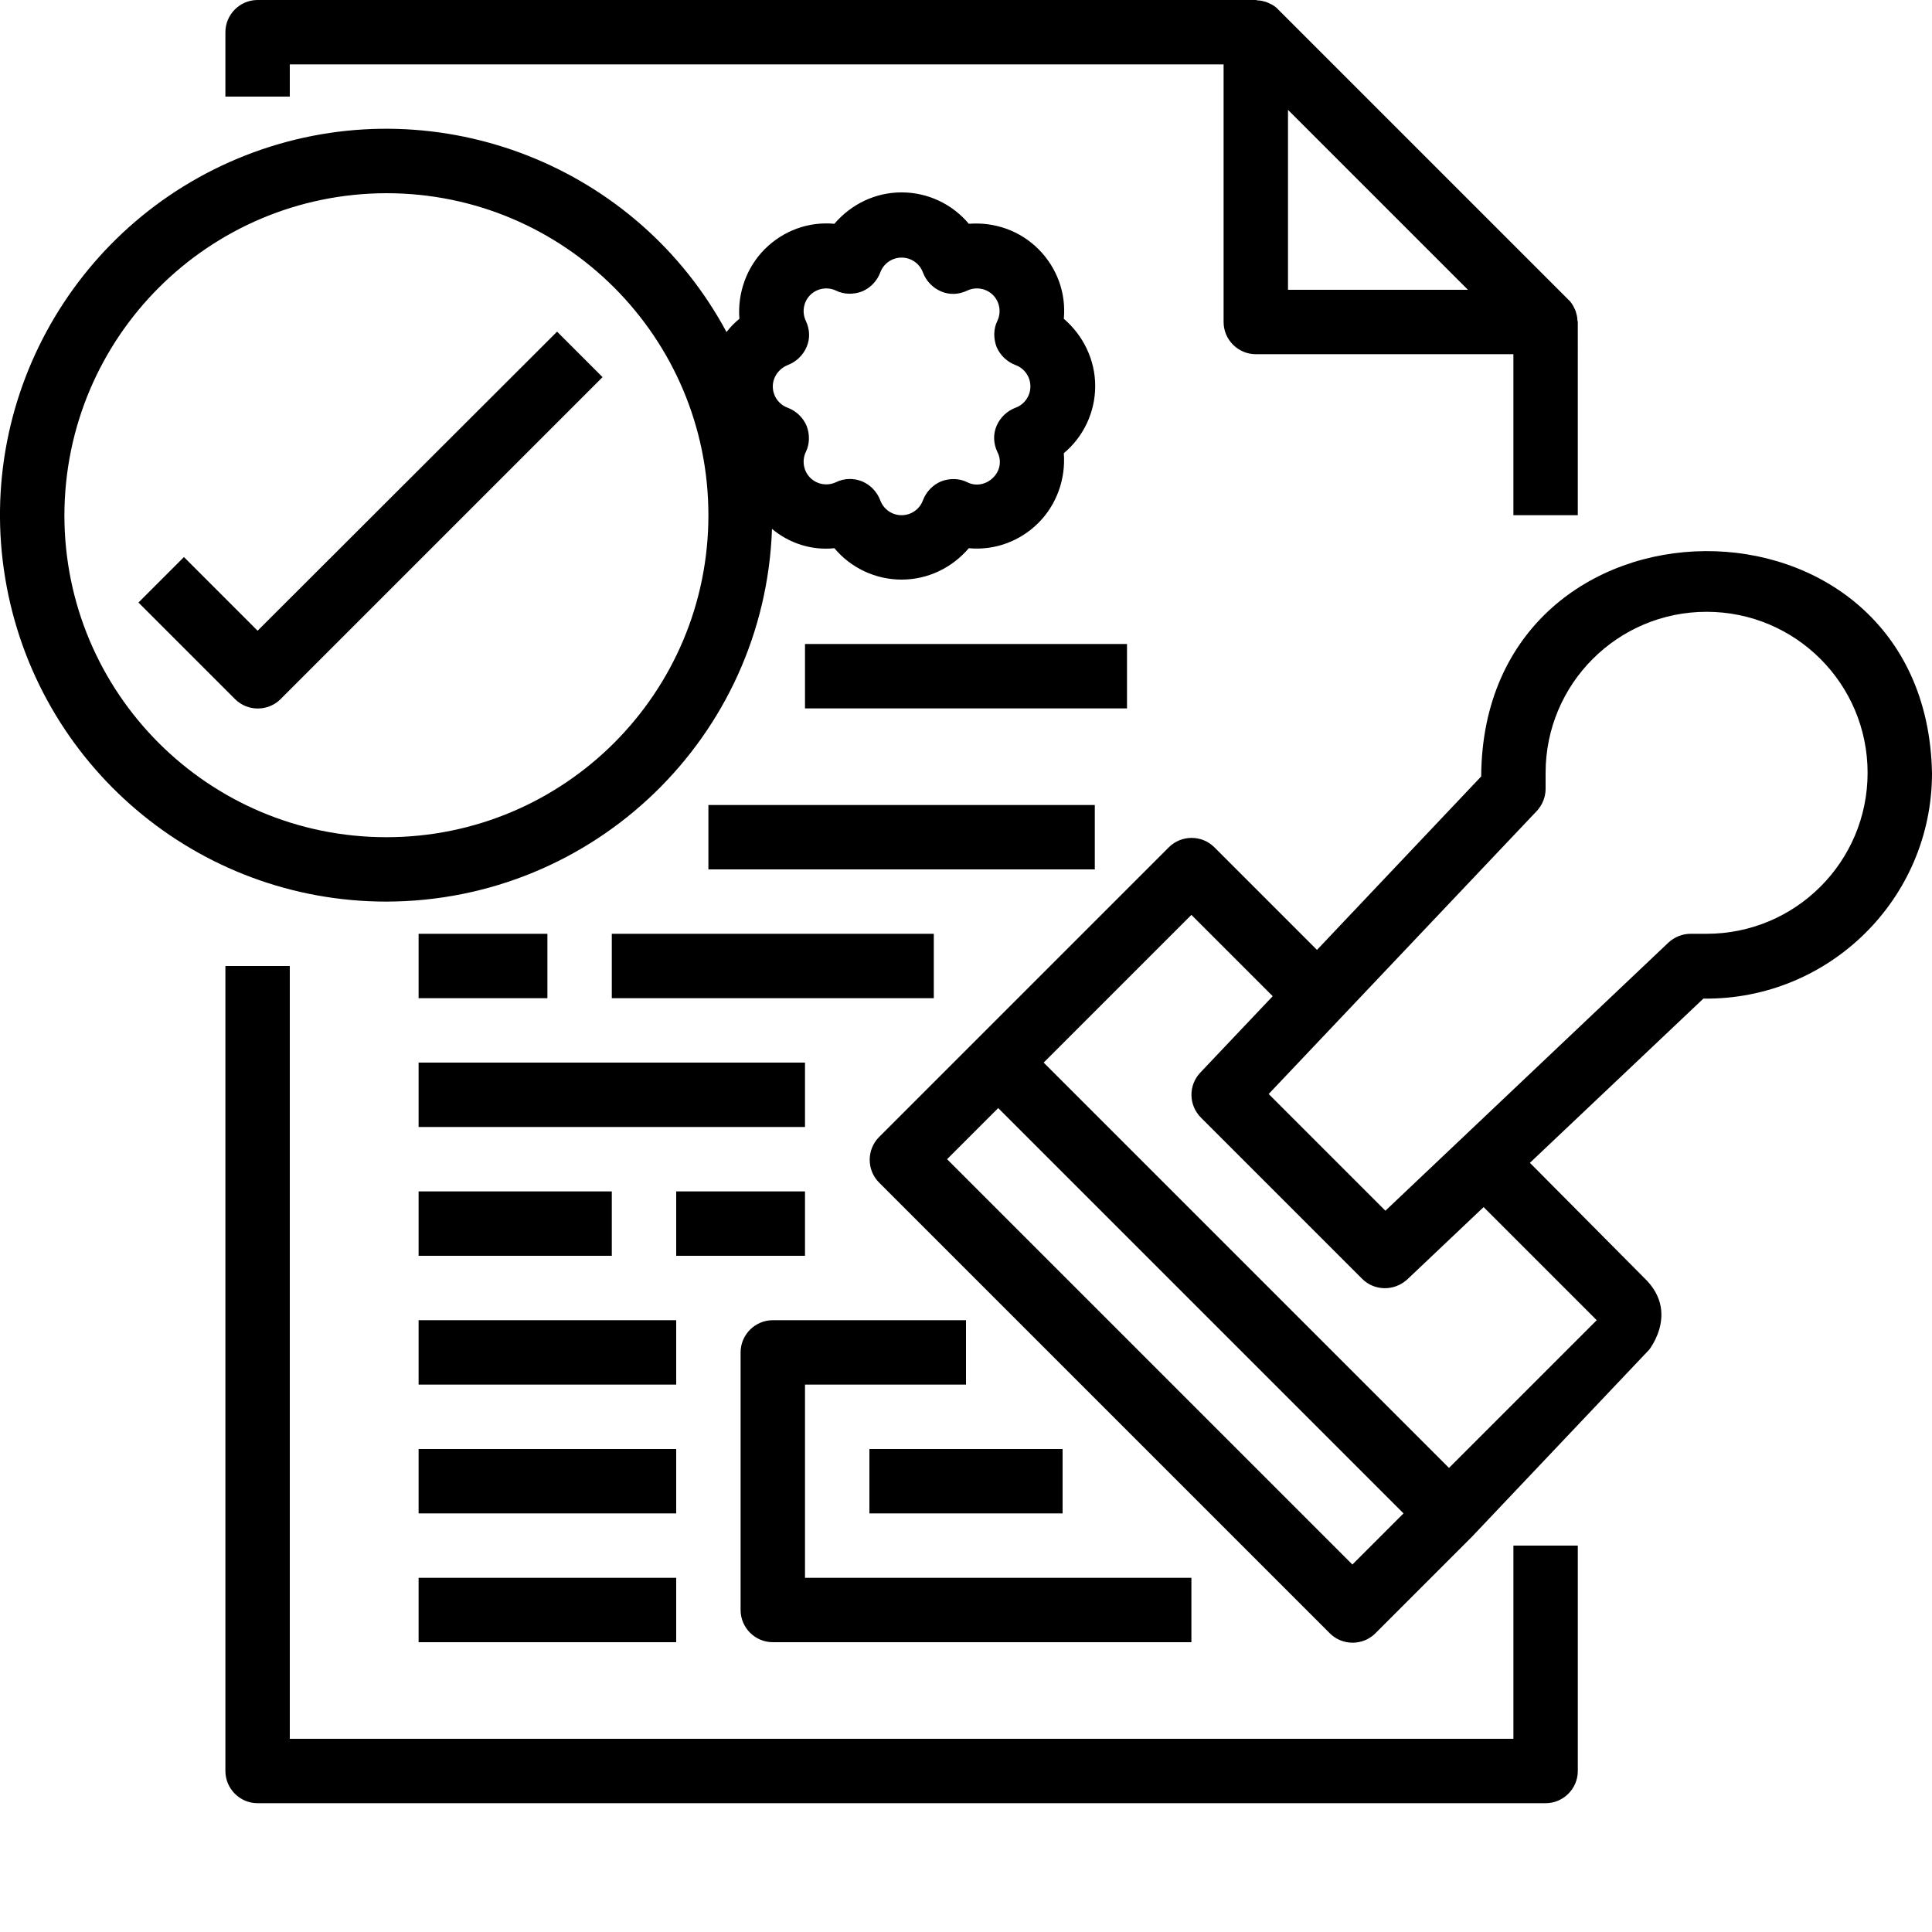
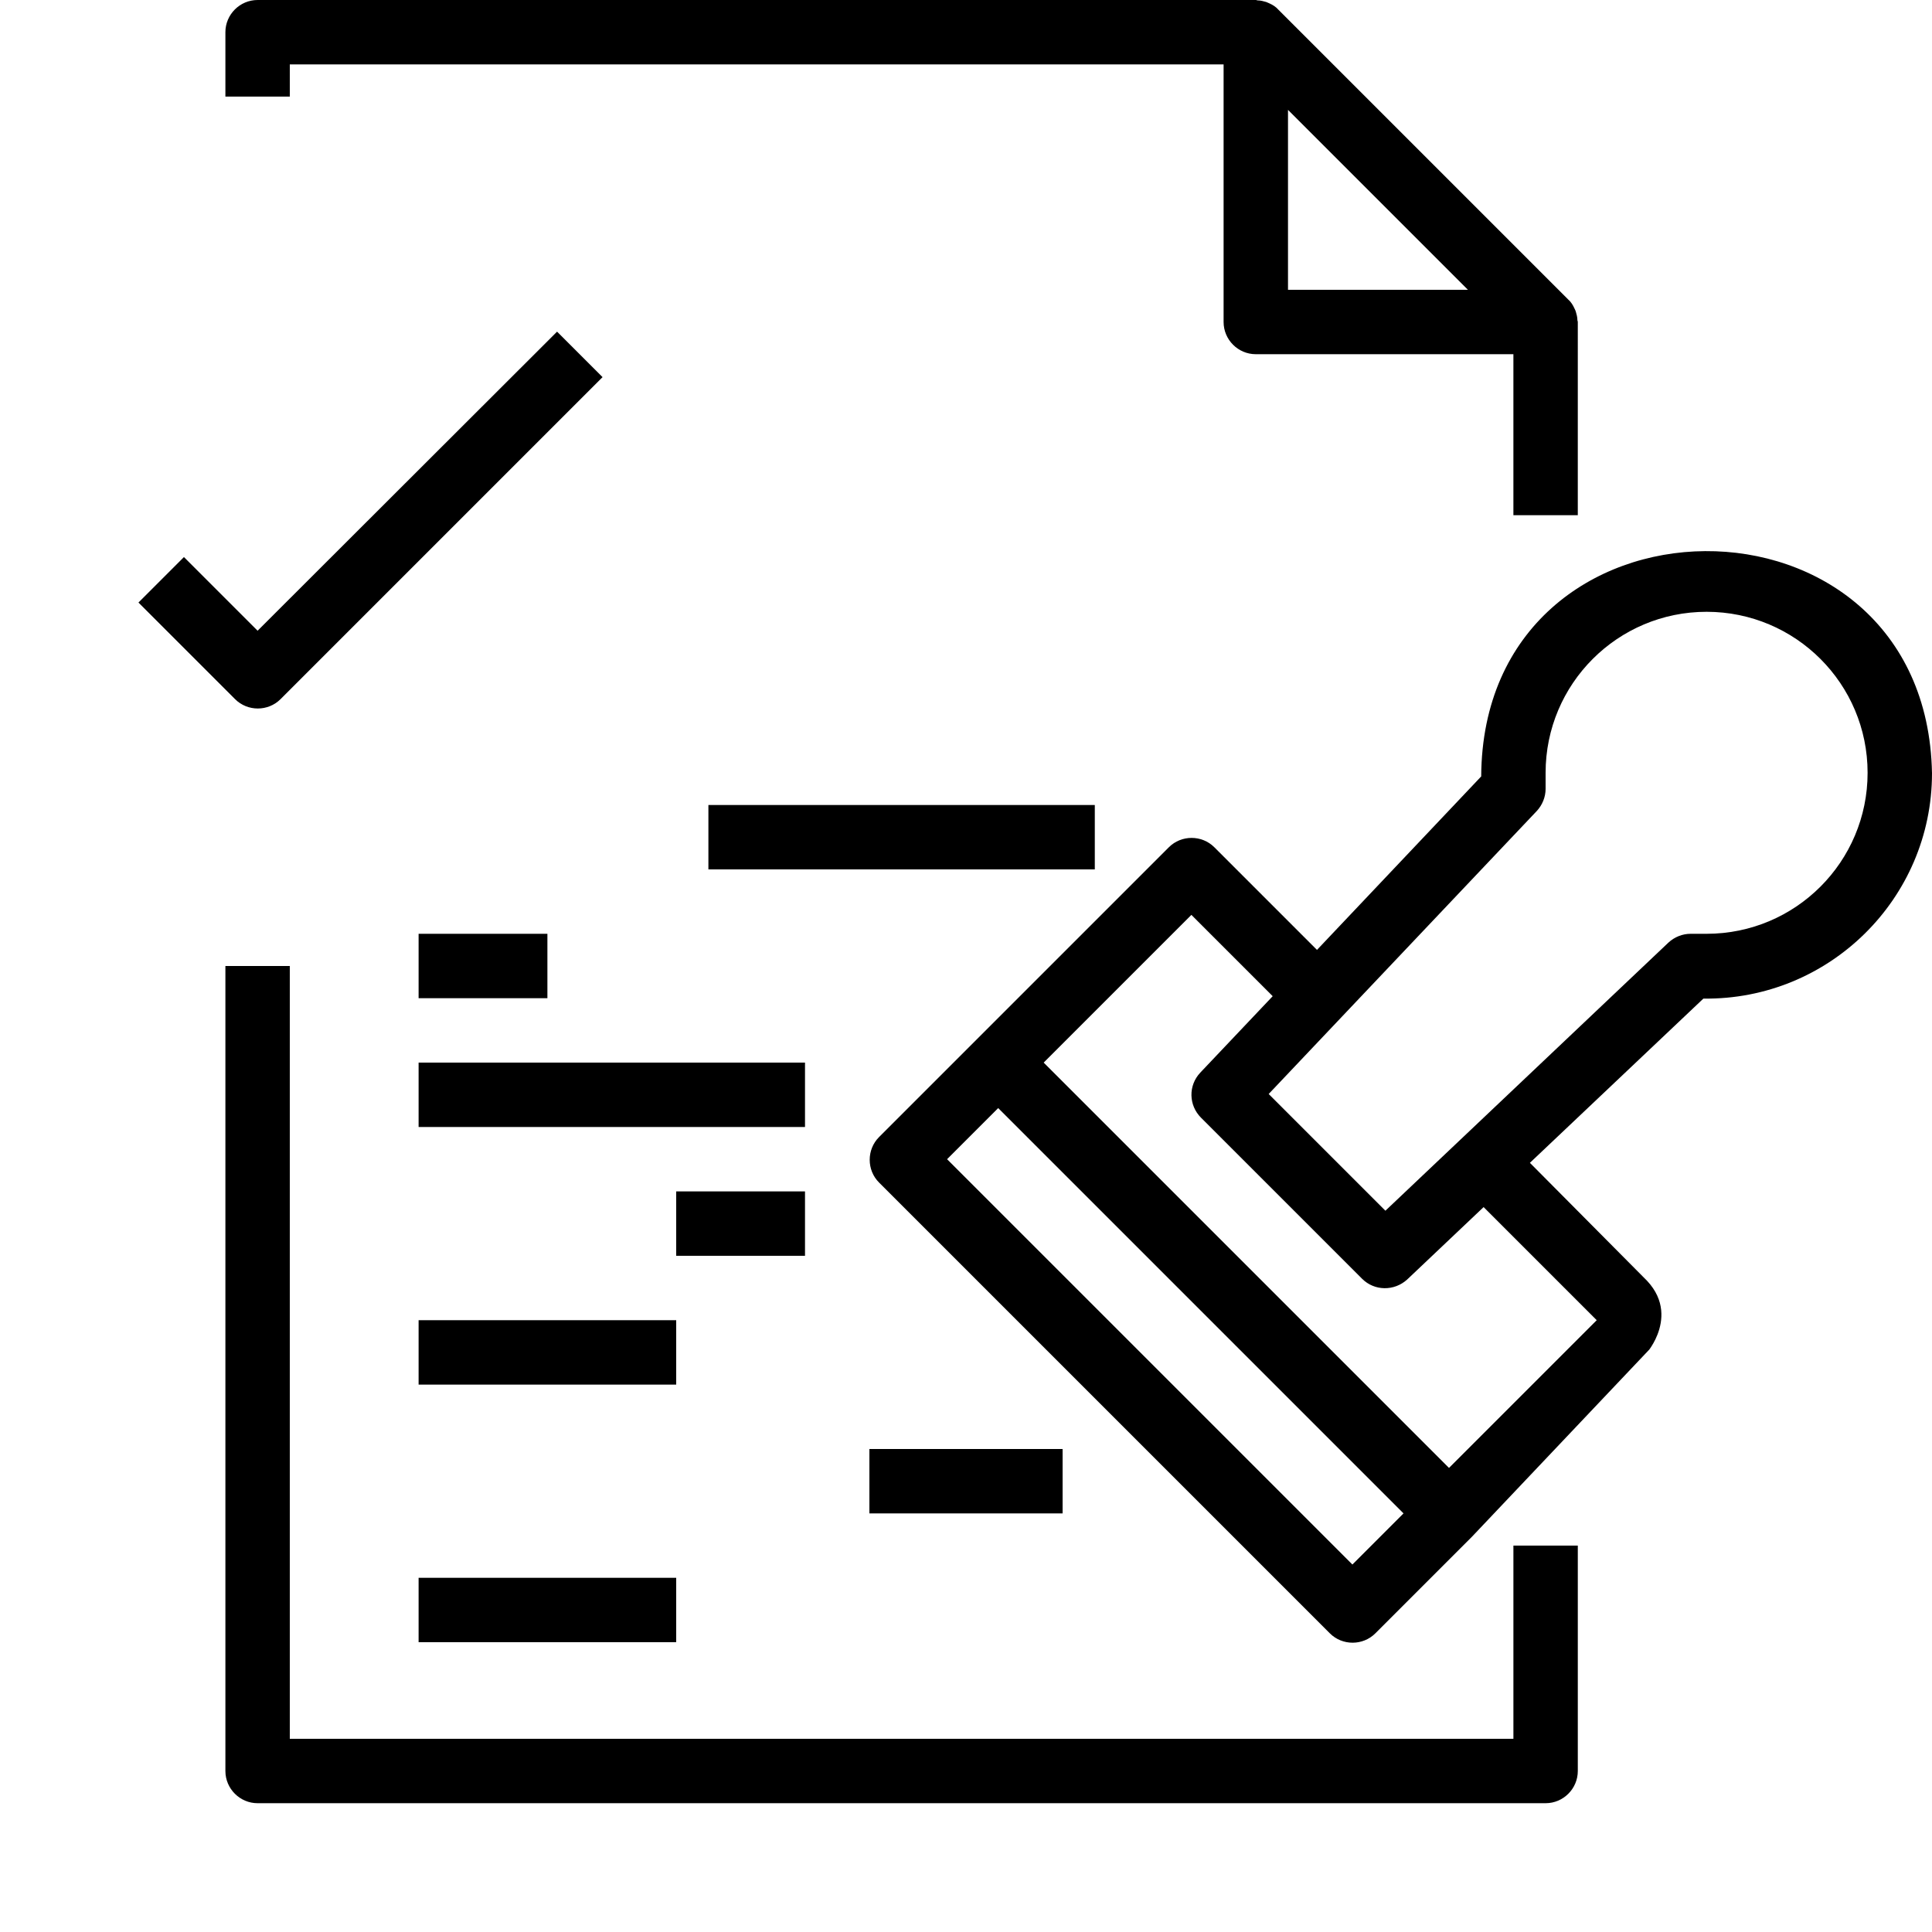
<svg xmlns="http://www.w3.org/2000/svg" version="1.1" id="Calque_1" x="0px" y="0px" viewBox="0 0 480 480" style="enable-background:new 0 0 480 480;" xml:space="preserve">
  <path d="M56,240v200c0,4.4,3.6,8,8,8h320c4.4,0,8-3.6,8-8v-56h-16v48H72V240H56z" />
  <path d="M315.3,0.8c-0.2-0.1-0.5-0.2-0.7-0.3c-0.7-0.2-1.4-0.4-2.1-0.4c-0.2,0-0.3-0.1-0.5-0.1H64c-4.4,0-8,3.6-8,8v16h16v-8h232v64  c0,4.4,3.6,8,8,8h64v40h16V80c0-0.2-0.1-0.3-0.1-0.5c0-0.7-0.2-1.4-0.4-2.1c-0.1-0.3-0.2-0.5-0.3-0.7c-0.4-0.9-0.9-1.7-1.6-2.3  l-72-72C317,1.7,316.2,1.2,315.3,0.8z M364.7,72H320V27.3L364.7,72z" />
-   <path d="M184,336v64c0,4.4,3.6,8,8,8h104v-16h-96v-48h40v-16h-48C187.6,328,184,331.6,184,336z" />
  <path d="M216,360h48v16h-48V360z" />
  <path d="M410.8,334.2c-4.4,4.5,7.6-6.2-1.6-16c-0.1-0.1,0.1,0.1,0,0l-29.1-29.3l43.1-40.8c31.2,0.4,56.8-24.8,56.8-56  c-1.4-74.1-111.6-73.3-112,0.8l-40.8,43.1l-25.5-25.5c-3.1-3.1-8.2-3.1-11.3,0l-72,72c-3.1,3.1-3.1,8.2,0,11.3l112,112  c3.1,3.1,8.2,3.1,11.3,0l24-24 M336,388.7L235.3,288l12.7-12.7L348.7,376L336,388.7z M396.7,328L360,364.7L259.3,264l36.7-36.7  l20.2,20.2l-18,19c-3,3.2-2.9,8.1,0.2,11.2l40,40c3.1,3.1,8,3.1,11.2,0.2l19-18L396.7,328z M424,232h-4c-2,0-4,0.8-5.5,2.2  l-70.3,66.6l-29-29l66.6-70.3c1.4-1.5,2.2-3.5,2.2-5.5v-4c0-22.1,17.9-40,40-40c22.1,0,40,17.9,40,40S446.1,232,424,232z" />
-   <path d="M152,232h80v16h-80V232z" />
  <path d="M104,264h96v16h-96V264z" />
  <path d="M176,200h96v16h-96V200z" />
-   <path d="M104,296h48v16h-48V296z" />
+   <path d="M104,296h48h-48V296z" />
  <path d="M104,328h64v16h-64V328z" />
-   <path d="M104,360h64v16h-64V360z" />
  <path d="M104,392h64v16h-64V392z" />
  <path d="M104,232h32v16h-32V232z" />
  <path d="M168,296h32v16h-32V296z" />
-   <path d="M200,160h80v16h-80V160z" />
-   <path d="M96,224c51.7-0.1,94-41,95.8-92.6c4.3,3.6,9.9,5.4,15.5,4.8c4.1,4.9,10.2,7.8,16.7,7.8s12.5-2.9,16.7-7.8  c6.4,0.6,12.7-1.7,17.3-6.3c4.5-4.5,6.8-10.9,6.3-17.3c4.9-4.1,7.8-10.2,7.8-16.7c0-6.4-2.9-12.5-7.8-16.7  c0.6-6.4-1.7-12.7-6.3-17.3s-10.9-6.8-17.3-6.3c-4.1-4.9-10.2-7.8-16.7-7.8s-12.5,2.9-16.7,7.8c-6.4-0.6-12.7,1.7-17.3,6.3  c-4.5,4.5-6.8,10.9-6.3,17.3c-1.2,1-2.3,2.1-3.2,3.3C158.4,41.3,109.5,22,65.1,37.1C20.6,52.3-6.4,97.4,1.3,143.7S49,224,96,224z   M195.7,90.7c2.1-0.8,3.8-2.4,4.7-4.5c0.9-2.1,0.8-4.4-0.2-6.5c-1-2.1-0.6-4.7,1.1-6.4c1.7-1.7,4.3-2.1,6.4-1.1c2,1,4.4,1,6.5,0.2  c2.1-0.9,3.7-2.6,4.5-4.7c0.8-2.2,2.9-3.7,5.3-3.7s4.5,1.5,5.3,3.7c0.8,2.1,2.4,3.8,4.5,4.7c2.1,0.9,4.4,0.8,6.5-0.2  c2.1-1,4.7-0.6,6.4,1.1c1.7,1.7,2.1,4.3,1.1,6.4c-1,2-1,4.4-0.2,6.5c0.9,2.1,2.6,3.7,4.7,4.5c2.2,0.8,3.7,2.9,3.7,5.3  c0,2.4-1.5,4.5-3.7,5.3c-2.1,0.8-3.8,2.4-4.7,4.5c-0.9,2.1-0.8,4.4,0.2,6.5c1.1,2.1,0.7,4.7-1.1,6.4c-1.7,1.7-4.3,2.2-6.4,1.1  c-2-1-4.4-1-6.5-0.2c-2.1,0.9-3.7,2.6-4.5,4.7c-0.8,2.2-2.9,3.7-5.3,3.7c-2.4,0-4.5-1.5-5.3-3.7c-0.8-2.1-2.4-3.8-4.5-4.7  c-1-0.4-2-0.6-3.1-0.6c-1.2,0-2.4,0.3-3.4,0.8c-2.1,1-4.7,0.6-6.4-1.1c-1.7-1.7-2.1-4.3-1.1-6.4c1-2,1-4.4,0.2-6.5  c-0.9-2.1-2.6-3.7-4.7-4.5c-2.2-0.8-3.7-2.9-3.7-5.3C192,93.7,193.5,91.6,195.7,90.7L195.7,90.7z M96,48c44.2,0,80,35.8,80,80  s-35.8,80-80,80s-80-35.8-80-80C16.1,83.8,51.8,48.1,96,48z" />
  <path d="M58.4,173.7c3.1,3.1,8.2,3.1,11.3,0l80-80l-11.3-11.3L64,156.7l-18.3-18.3l-11.3,11.3L58.4,173.7z" />
</svg>